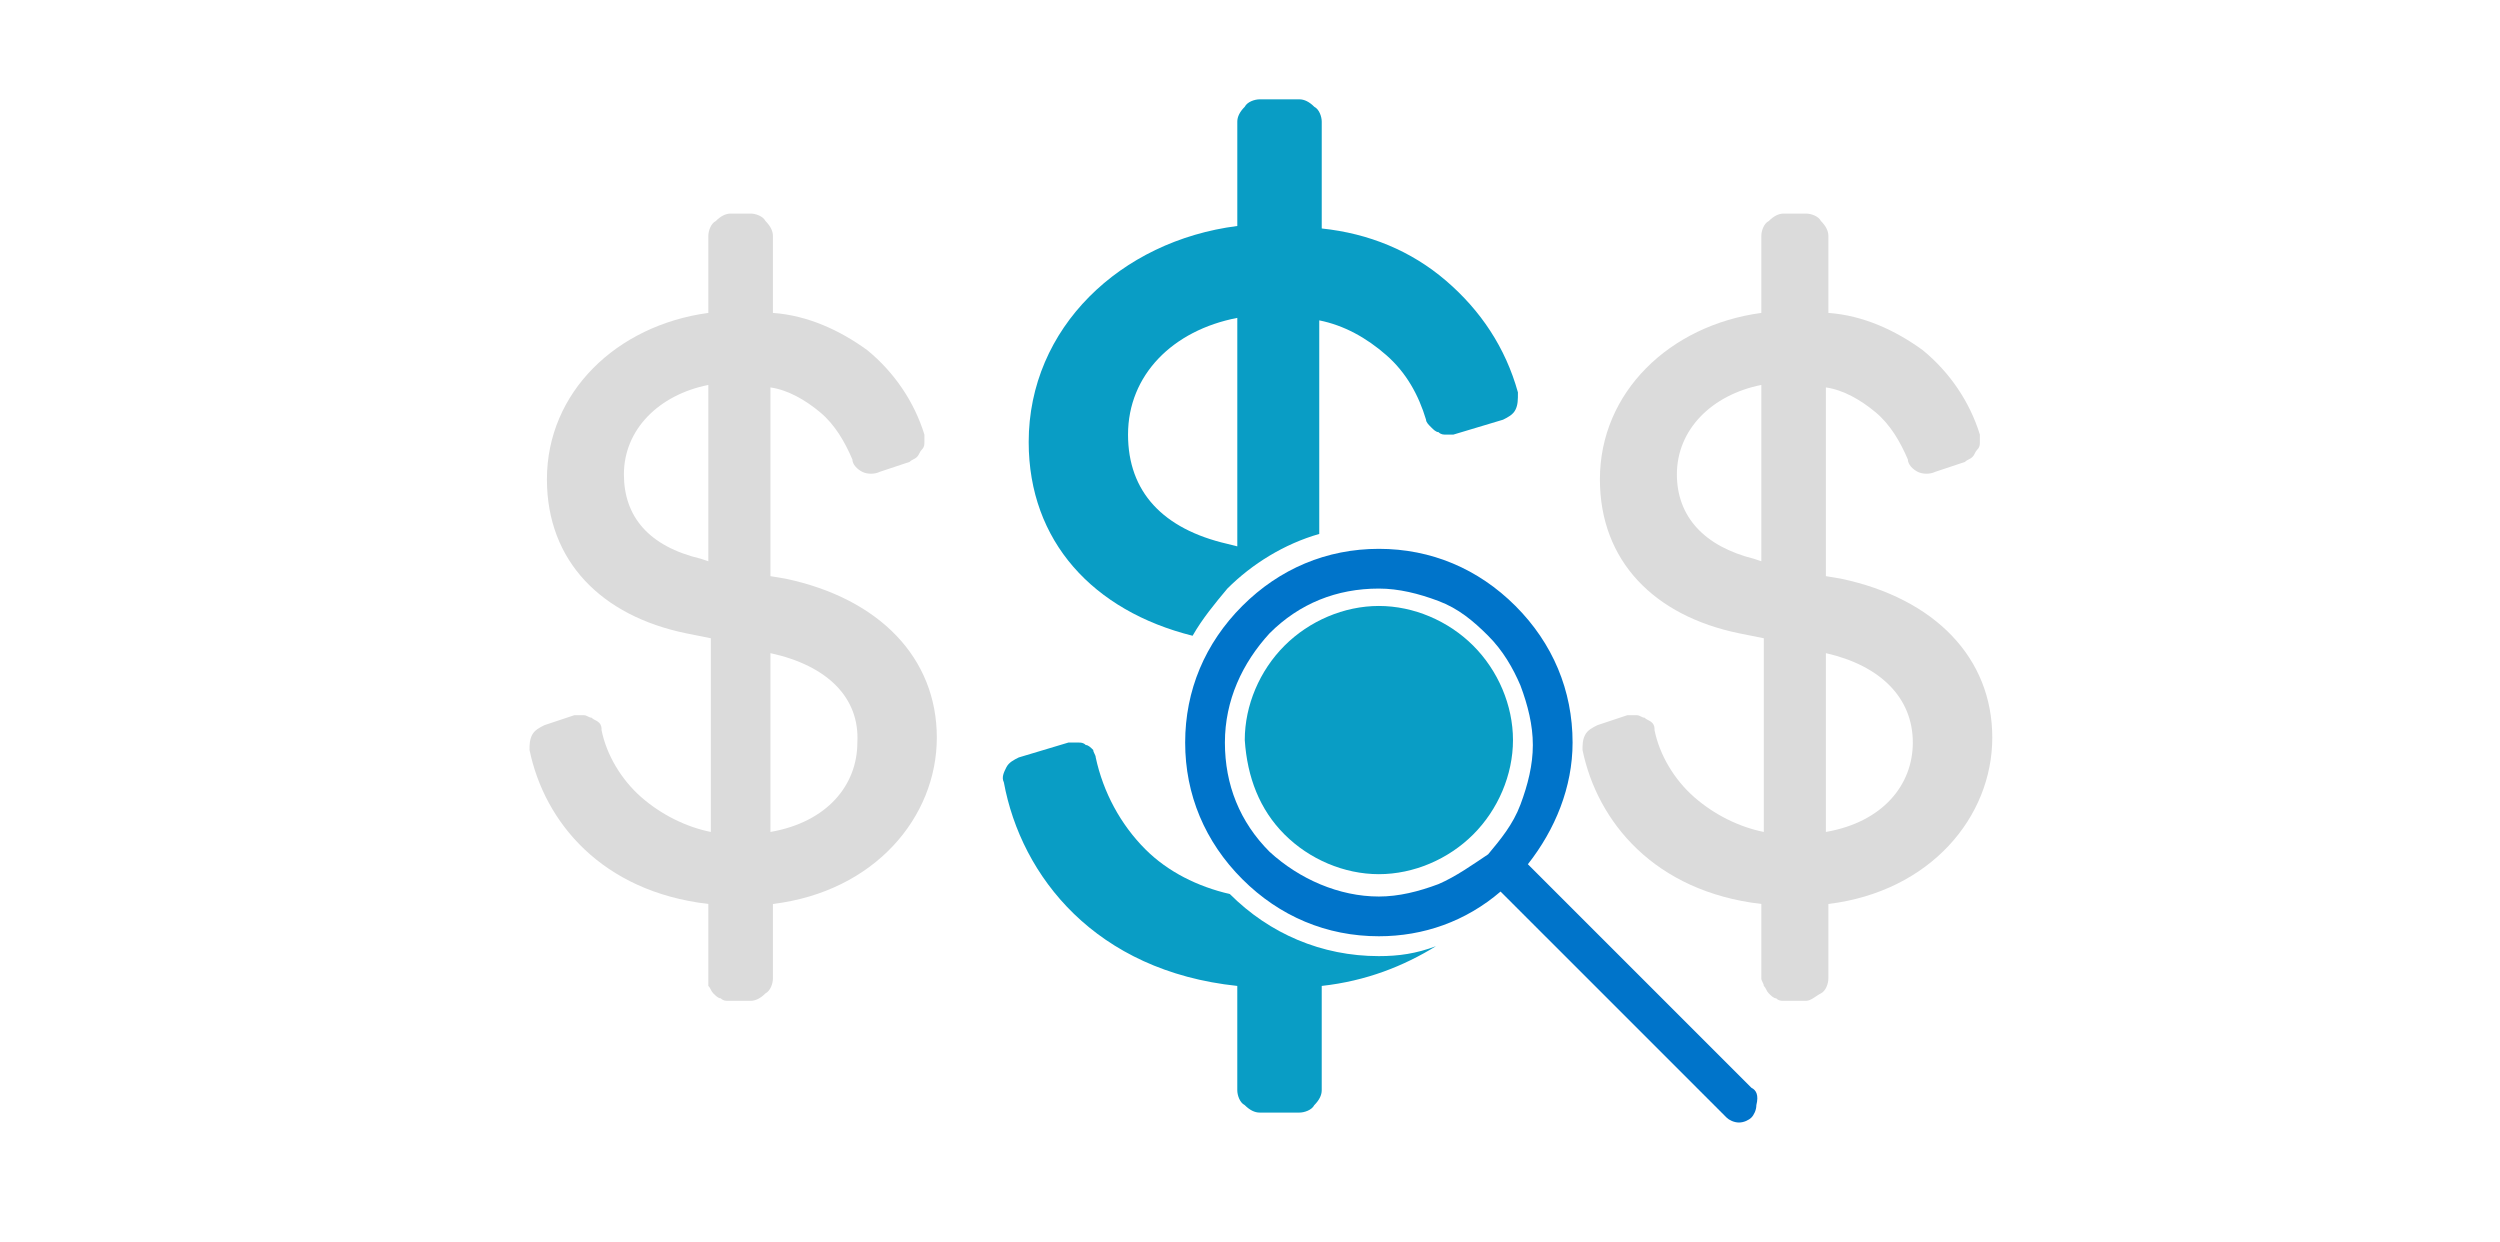
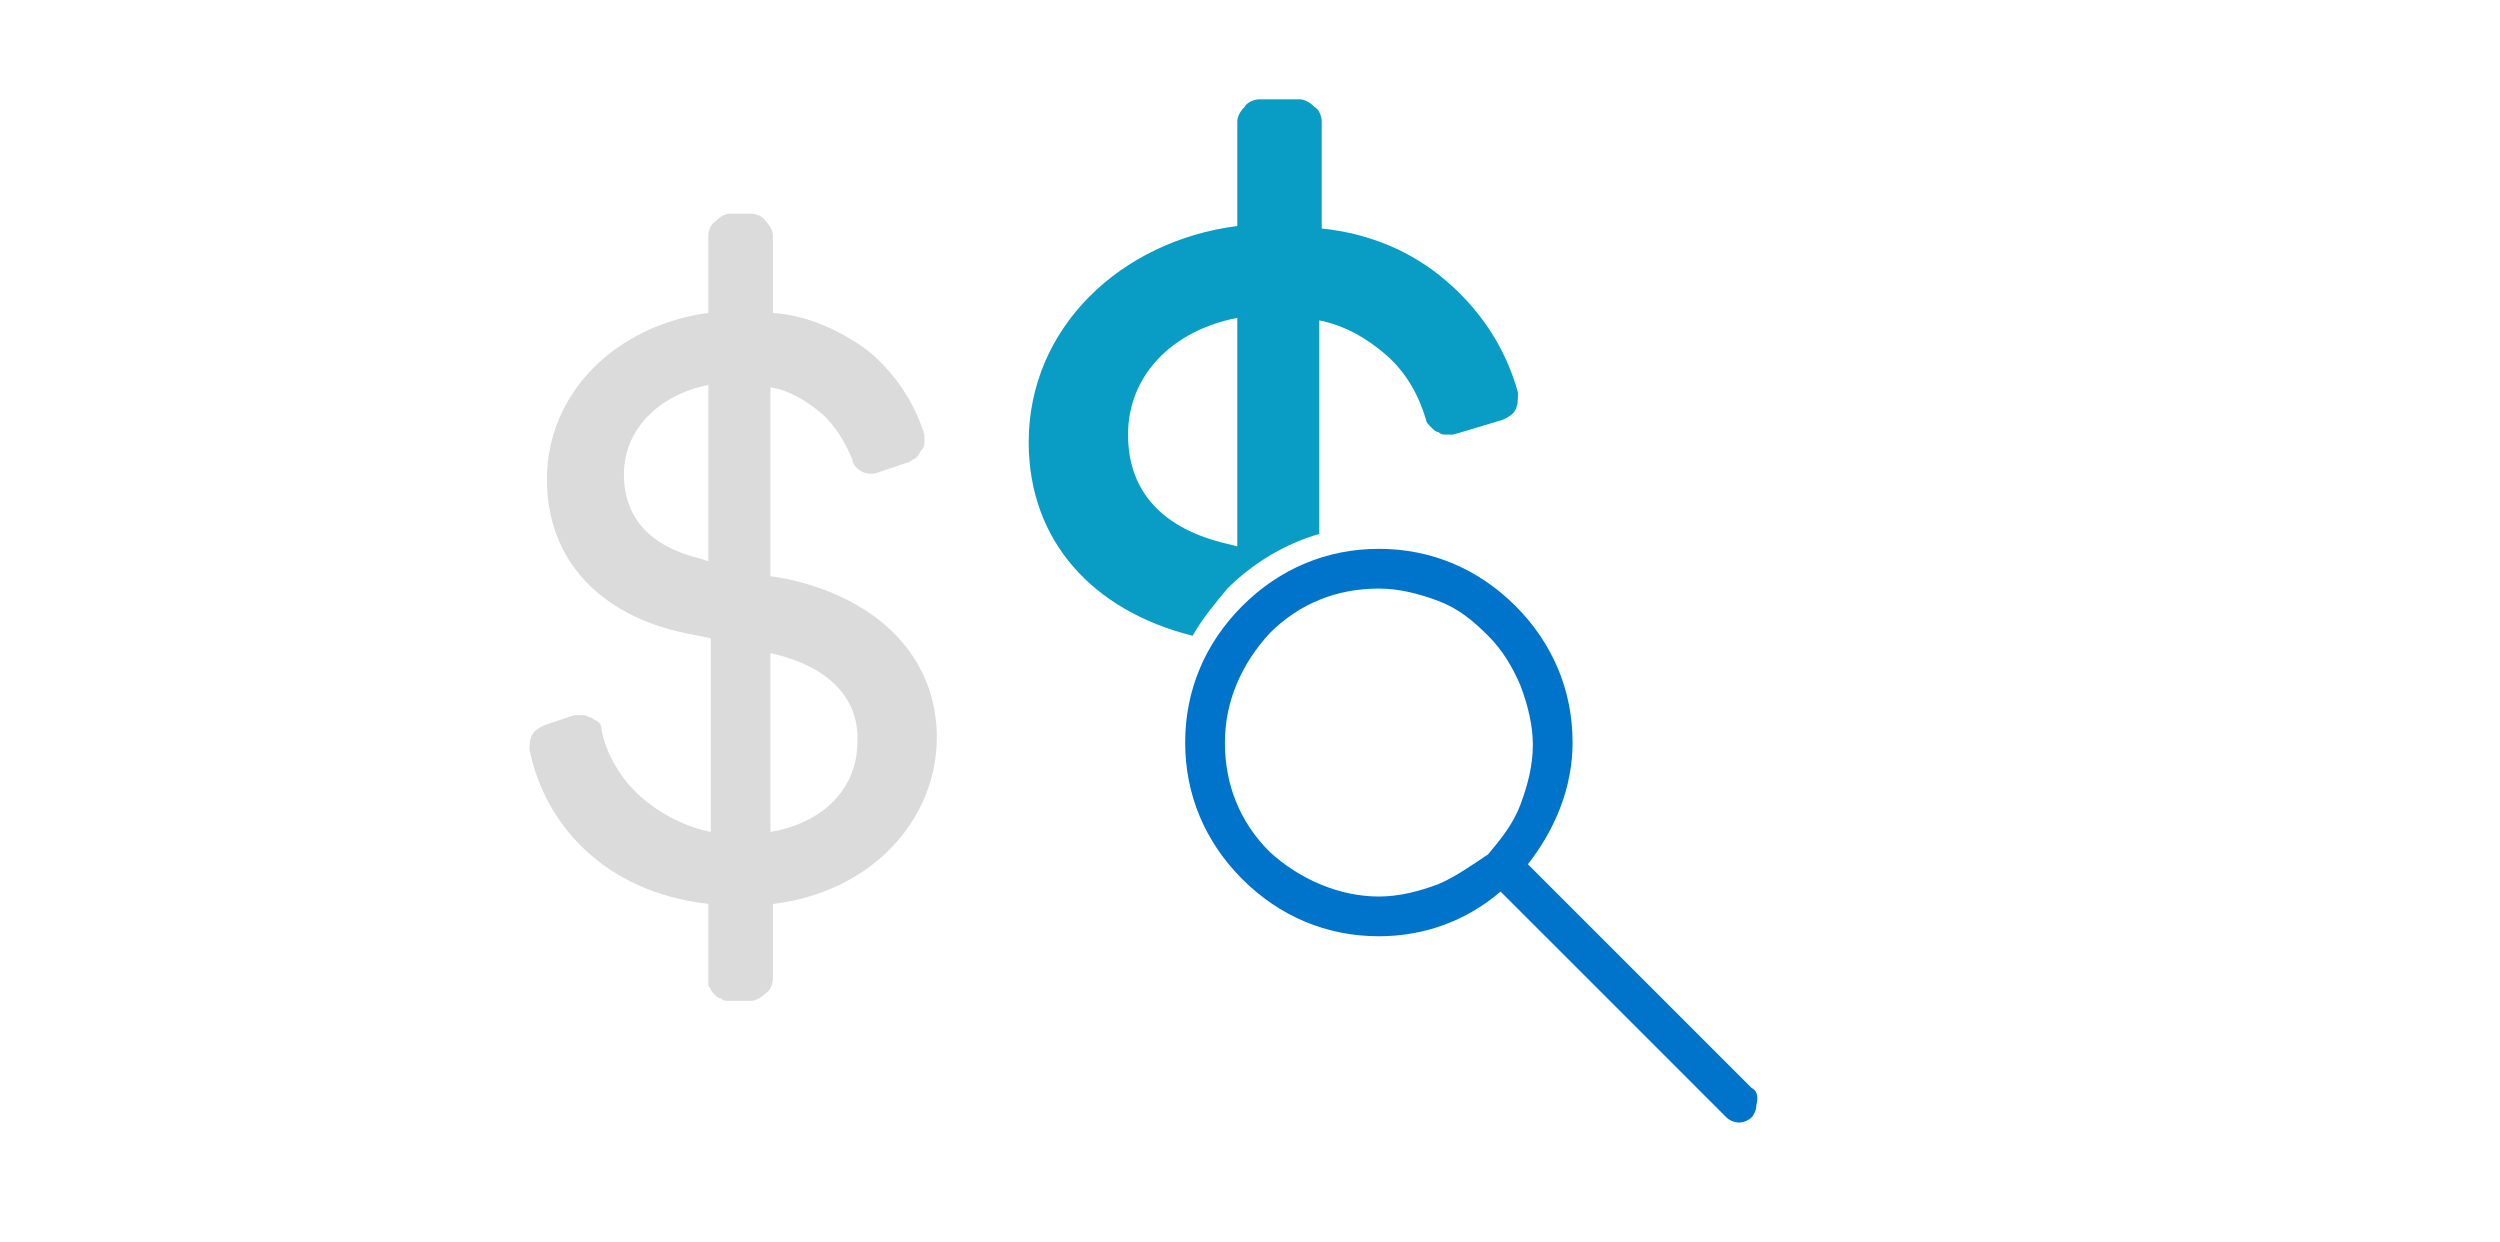
<svg xmlns="http://www.w3.org/2000/svg" width="151" height="75" viewBox="0 0 151 75" fill="none">
  <path d="M42.784 59.1V54.6C36.334 53.85 32.884 49.65 31.984 45.3C31.984 45 31.984 44.7 32.134 44.4C32.284 44.1 32.584 43.95 32.884 43.8L34.684 43.2C34.834 43.2 34.984 43.2 35.284 43.2C35.434 43.2 35.584 43.35 35.734 43.35C35.884 43.5 36.034 43.5 36.184 43.65C36.334 43.8 36.334 43.95 36.334 44.1C36.634 45.6 37.534 47.1 38.734 48.15C39.934 49.2 41.434 49.95 42.934 50.25V38.55L41.434 38.25C36.334 37.2 33.034 33.9 33.034 28.95C33.034 23.7 37.234 19.65 42.784 18.9V14.25C42.784 13.95 42.934 13.5 43.234 13.35C43.534 13.05 43.834 12.9 44.134 12.9H45.334C45.634 12.9 46.084 13.05 46.234 13.35C46.534 13.65 46.684 13.95 46.684 14.25V18.9C48.784 19.05 50.734 19.95 52.384 21.15C54.034 22.5 55.234 24.3 55.834 26.25C55.834 26.4 55.834 26.55 55.834 26.7C55.834 26.85 55.834 27 55.684 27.15C55.534 27.3 55.534 27.45 55.384 27.6C55.234 27.75 55.084 27.75 54.934 27.9L53.134 28.5C52.834 28.65 52.384 28.65 52.084 28.5C51.784 28.35 51.484 28.05 51.484 27.75C51.034 26.7 50.434 25.65 49.534 24.9C48.634 24.15 47.584 23.55 46.534 23.4V34.8L47.434 34.95C53.134 36.15 56.584 39.75 56.584 44.55C56.584 49.35 52.834 53.85 46.684 54.6V59.1C46.684 59.4 46.534 59.85 46.234 60C45.934 60.3 45.634 60.45 45.334 60.45H43.984C43.834 60.45 43.684 60.45 43.534 60.3C43.384 60.3 43.234 60.15 43.084 60C42.934 59.85 42.934 59.7 42.784 59.55C42.784 59.4 42.784 59.25 42.784 59.1ZM42.334 33.75L42.784 33.9V23.25C39.784 23.85 37.684 25.95 37.684 28.65C37.684 31.2 39.184 33 42.334 33.75ZM46.534 39.45V50.25C49.984 49.65 51.784 47.4 51.784 44.85C51.934 42.15 49.984 40.2 46.534 39.45Z" fill="#DBDBDB" />
-   <path d="M106.384 59.1V54.6C99.934 53.85 96.484 49.65 95.584 45.3C95.584 45 95.584 44.7 95.734 44.4C95.884 44.1 96.184 43.95 96.484 43.8L98.284 43.2C98.434 43.2 98.584 43.2 98.884 43.2C99.034 43.2 99.184 43.35 99.334 43.35C99.484 43.5 99.634 43.5 99.784 43.65C99.934 43.8 99.934 43.95 99.934 44.1C100.234 45.6 101.134 47.1 102.334 48.15C103.534 49.2 105.034 49.95 106.534 50.25V38.55L105.034 38.25C99.934 37.2 96.634 33.9 96.634 28.95C96.634 23.7 100.834 19.65 106.384 18.9V14.25C106.384 13.95 106.534 13.5 106.834 13.35C107.134 13.05 107.434 12.9 107.734 12.9H109.084C109.384 12.9 109.834 13.05 109.984 13.35C110.284 13.65 110.434 13.95 110.434 14.25V18.9C112.534 19.05 114.484 19.95 116.134 21.15C117.784 22.5 118.984 24.3 119.584 26.25C119.584 26.4 119.584 26.55 119.584 26.7C119.584 26.85 119.584 27 119.434 27.15C119.284 27.3 119.284 27.45 119.134 27.6C118.984 27.75 118.834 27.75 118.684 27.9L116.884 28.5C116.584 28.65 116.134 28.65 115.834 28.5C115.534 28.35 115.234 28.05 115.234 27.75C114.784 26.7 114.184 25.65 113.284 24.9C112.384 24.15 111.334 23.55 110.284 23.4V34.8L111.184 34.95C116.884 36.15 120.334 39.75 120.334 44.55C120.334 49.35 116.584 53.85 110.434 54.6V59.1C110.434 59.4 110.284 59.85 109.984 60C109.684 60.15 109.384 60.45 109.084 60.45H107.734C107.584 60.45 107.434 60.45 107.284 60.3C107.134 60.3 106.984 60.15 106.834 60C106.684 59.85 106.684 59.7 106.534 59.55C106.534 59.4 106.384 59.25 106.384 59.1ZM105.934 33.75L106.384 33.9V23.25C103.384 23.85 101.284 25.95 101.284 28.65C101.284 31.2 102.934 33 105.934 33.75ZM110.284 39.45V50.25C113.734 49.65 115.534 47.4 115.534 44.85C115.534 42.15 113.584 40.2 110.284 39.45Z" fill="#DBDBDB" />
-   <path d="M77.584 50.4C79.084 51.9 81.184 52.8 83.284 52.8C85.384 52.8 87.484 51.9 88.984 50.4C90.484 48.9 91.384 46.8 91.384 44.7C91.384 42.6 90.484 40.5 88.984 39C87.484 37.5 85.384 36.6 83.284 36.6C81.184 36.6 79.084 37.5 77.584 39C76.084 40.5 75.184 42.6 75.184 44.7C75.334 46.95 76.084 48.9 77.584 50.4Z" fill="#099DC5" />
  <path fill-rule="evenodd" clip-rule="evenodd" d="M105.784 65.7L92.284 52.2C93.934 50.1 94.984 47.55 94.984 44.85C94.984 41.7 93.784 38.85 91.534 36.6C89.284 34.35 86.434 33.15 83.284 33.15C80.134 33.15 77.284 34.35 75.034 36.6C72.784 38.85 71.584 41.7 71.584 44.85C71.584 48 72.784 50.85 75.034 53.1C77.284 55.35 80.134 56.55 83.284 56.55C85.984 56.55 88.534 55.65 90.634 53.85L104.134 67.35L104.284 67.5C104.434 67.65 104.734 67.8 105.034 67.8C105.334 67.8 105.634 67.65 105.784 67.5C105.934 67.35 106.084 67.05 106.084 66.75C106.234 66.15 106.084 65.85 105.784 65.7ZM86.884 53.4C85.684 53.85 84.484 54.15 83.284 54.15C80.884 54.15 78.484 53.1 76.684 51.45C74.884 49.65 73.984 47.4 73.984 44.85C73.984 42.3 75.034 40.05 76.684 38.25C78.484 36.45 80.734 35.55 83.284 35.55C84.484 35.55 85.684 35.85 86.884 36.3C88.084 36.75 88.984 37.5 89.884 38.4C90.784 39.3 91.384 40.35 91.834 41.4C92.284 42.6 92.584 43.8 92.584 45C92.584 46.2 92.284 47.4 91.834 48.6C91.384 49.8 90.634 50.7 89.884 51.6C88.984 52.2 87.934 52.95 86.884 53.4Z" fill="#0074CA" />
  <path d="M72.033 38.4C72.633 37.35 73.383 36.45 74.133 35.55C75.633 34.05 77.583 32.85 79.683 32.25V19.35C81.183 19.65 82.533 20.4 83.733 21.45C84.933 22.5 85.683 23.85 86.133 25.35C86.133 25.5 86.283 25.65 86.433 25.8C86.583 25.95 86.733 26.1 86.883 26.1C87.033 26.25 87.183 26.25 87.333 26.25C87.483 26.25 87.633 26.25 87.783 26.25L90.783 25.35C91.083 25.2 91.383 25.05 91.533 24.75C91.683 24.45 91.683 24.15 91.683 23.7C90.933 21 89.433 18.75 87.333 16.95C85.233 15.15 82.683 14.1 79.833 13.8V7.35C79.833 7.05 79.683 6.6 79.383 6.45C79.083 6.15 78.783 6 78.483 6H76.083C75.783 6 75.333 6.15 75.183 6.45C74.883 6.75 74.733 7.05 74.733 7.35V13.65C67.683 14.55 62.133 19.8 62.133 26.7C62.133 32.7 66.033 36.9 72.033 38.4ZM74.733 19.2V33L74.133 32.85C70.233 31.95 68.133 29.7 68.133 26.25C68.133 22.65 70.833 19.95 74.733 19.2Z" fill="#099DC5" />
-   <path d="M83.282 57.75C79.832 57.75 76.682 56.4 74.282 54C72.332 53.55 70.532 52.65 69.182 51.3C67.682 49.8 66.632 47.85 66.182 45.75C66.182 45.6 66.032 45.45 66.032 45.3C65.882 45.15 65.732 45 65.582 45C65.432 44.85 65.282 44.85 65.132 44.85C64.982 44.85 64.832 44.85 64.532 44.85L61.532 45.75C61.232 45.9 60.932 46.05 60.782 46.35C60.632 46.65 60.482 46.95 60.632 47.25C61.682 52.95 66.182 58.65 74.732 59.55V65.85C74.732 66.15 74.882 66.6 75.182 66.75C75.482 67.05 75.782 67.2 76.082 67.2H78.482C78.782 67.2 79.232 67.05 79.382 66.75C79.682 66.45 79.832 66.15 79.832 65.85V59.55C82.532 59.25 84.782 58.35 86.732 57.15C85.532 57.6 84.482 57.75 83.282 57.75Z" fill="#099DC5" />
</svg>